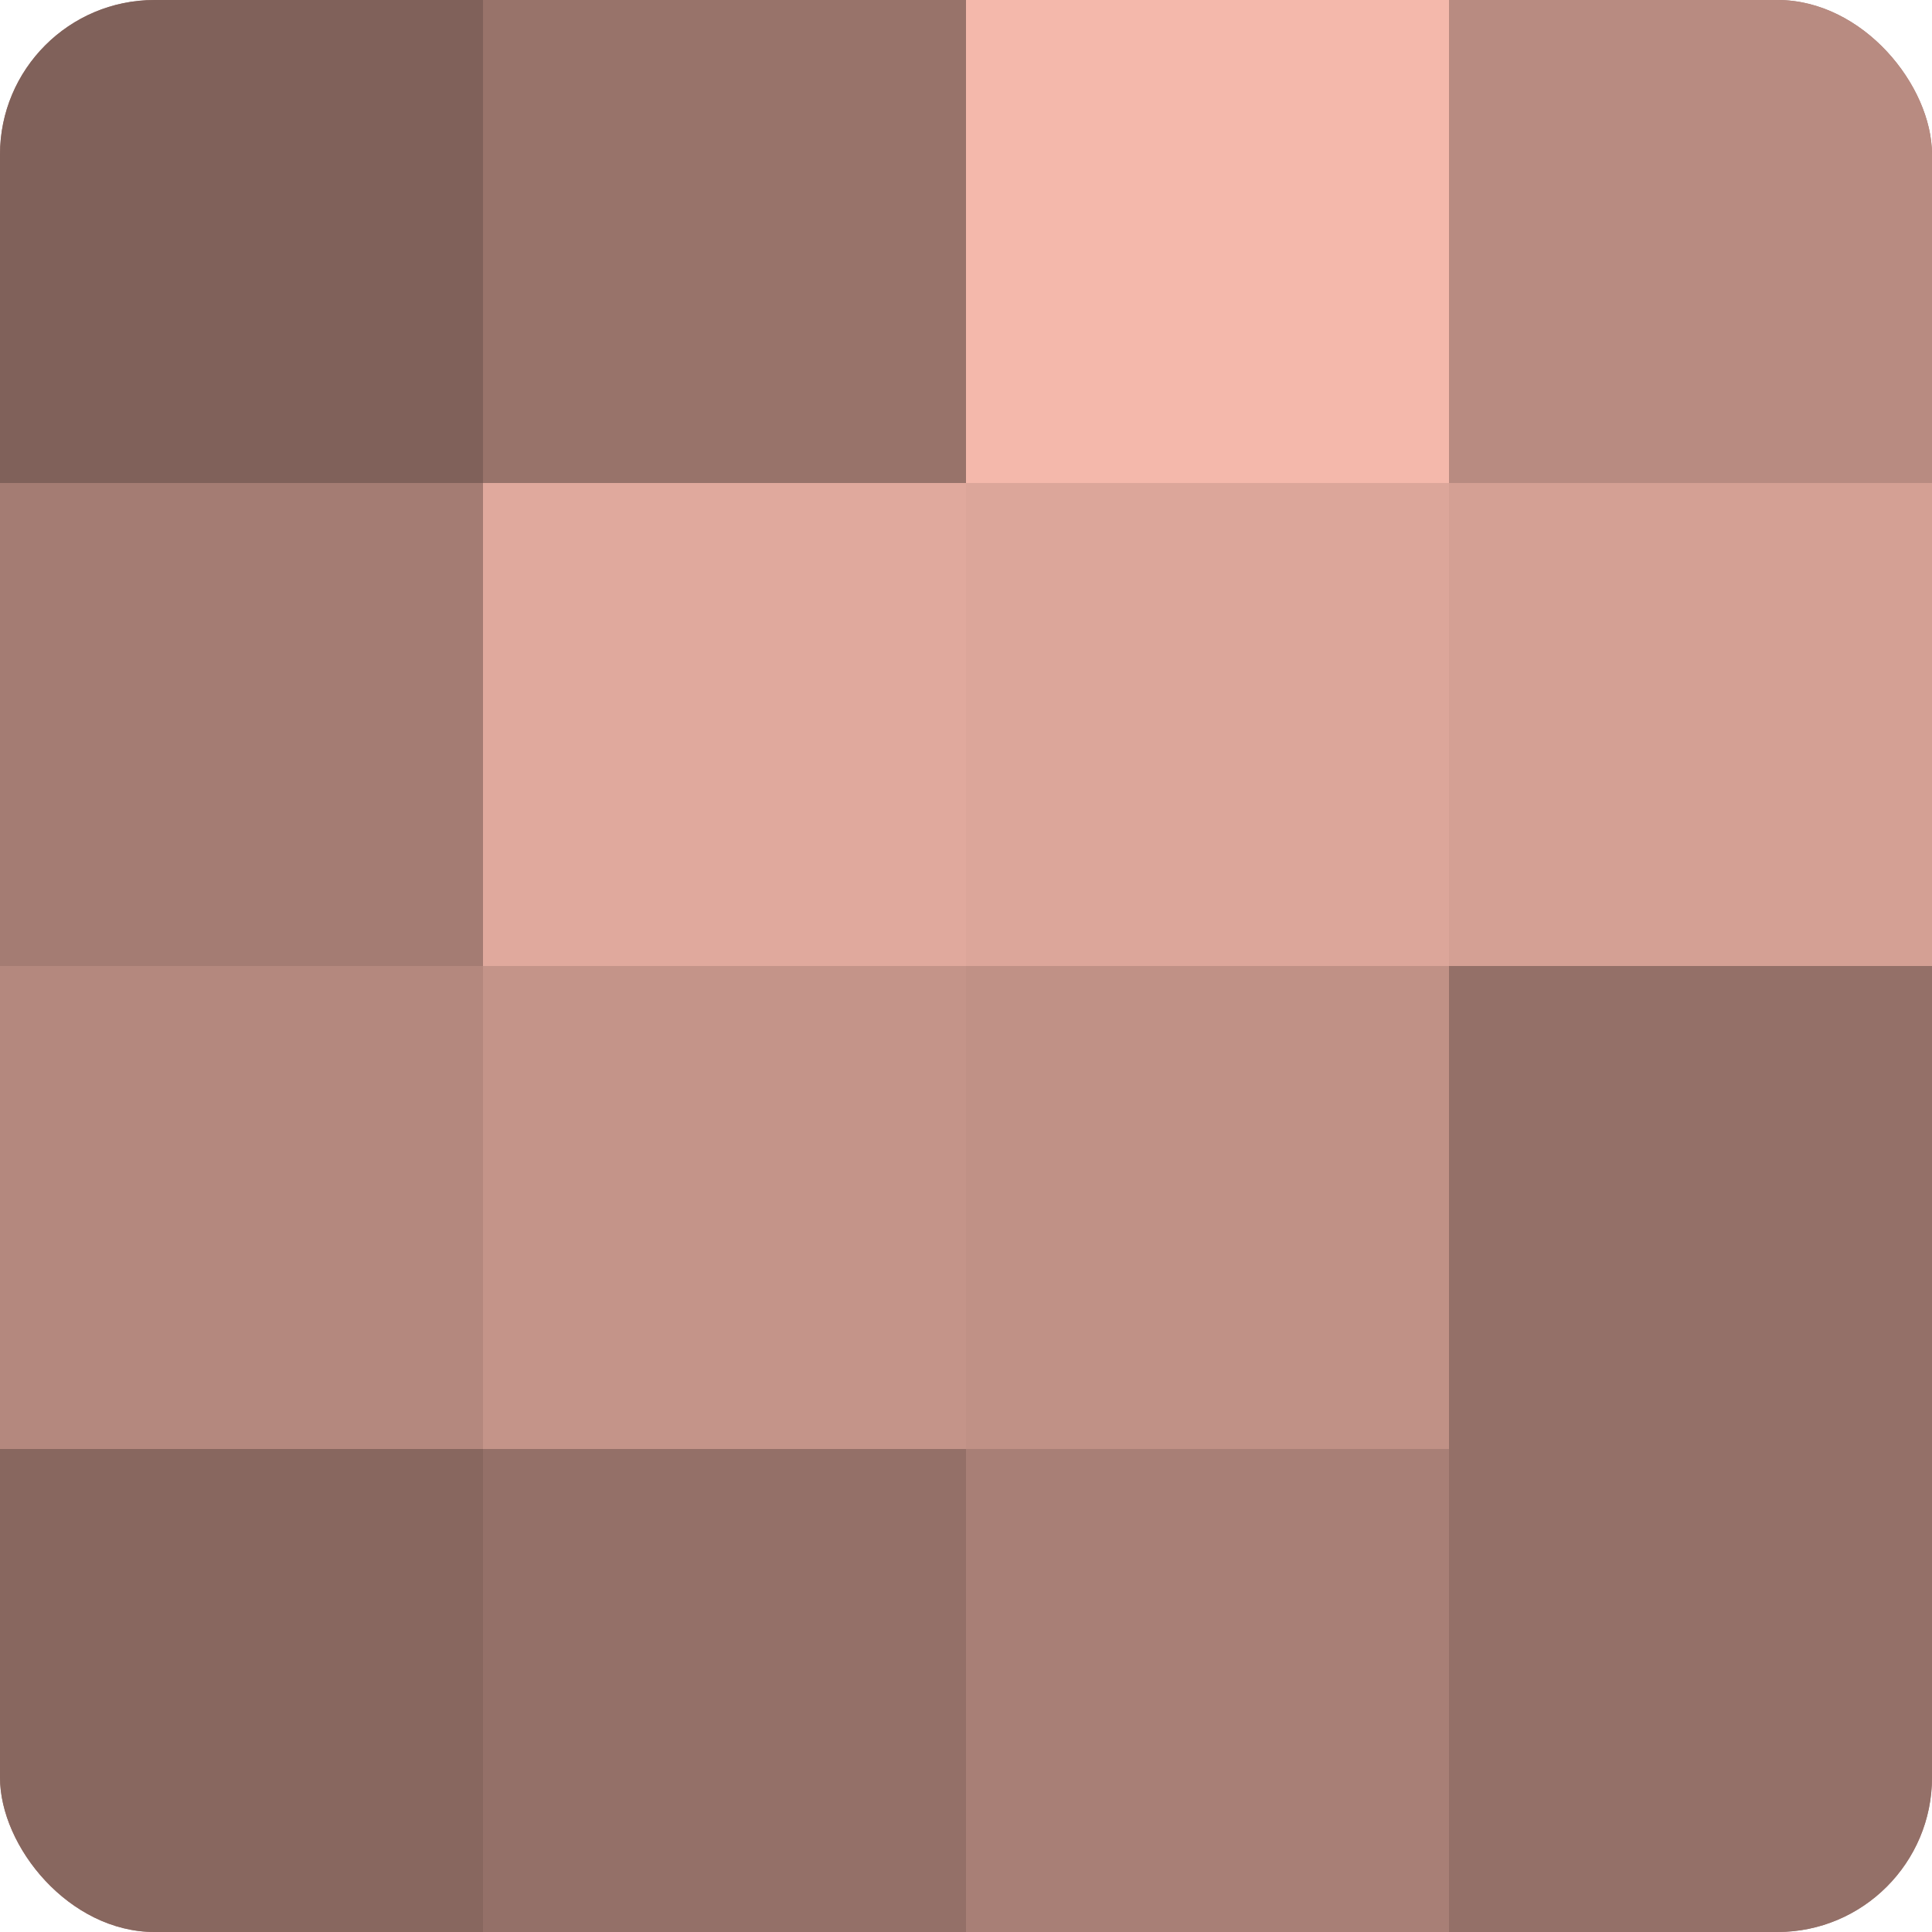
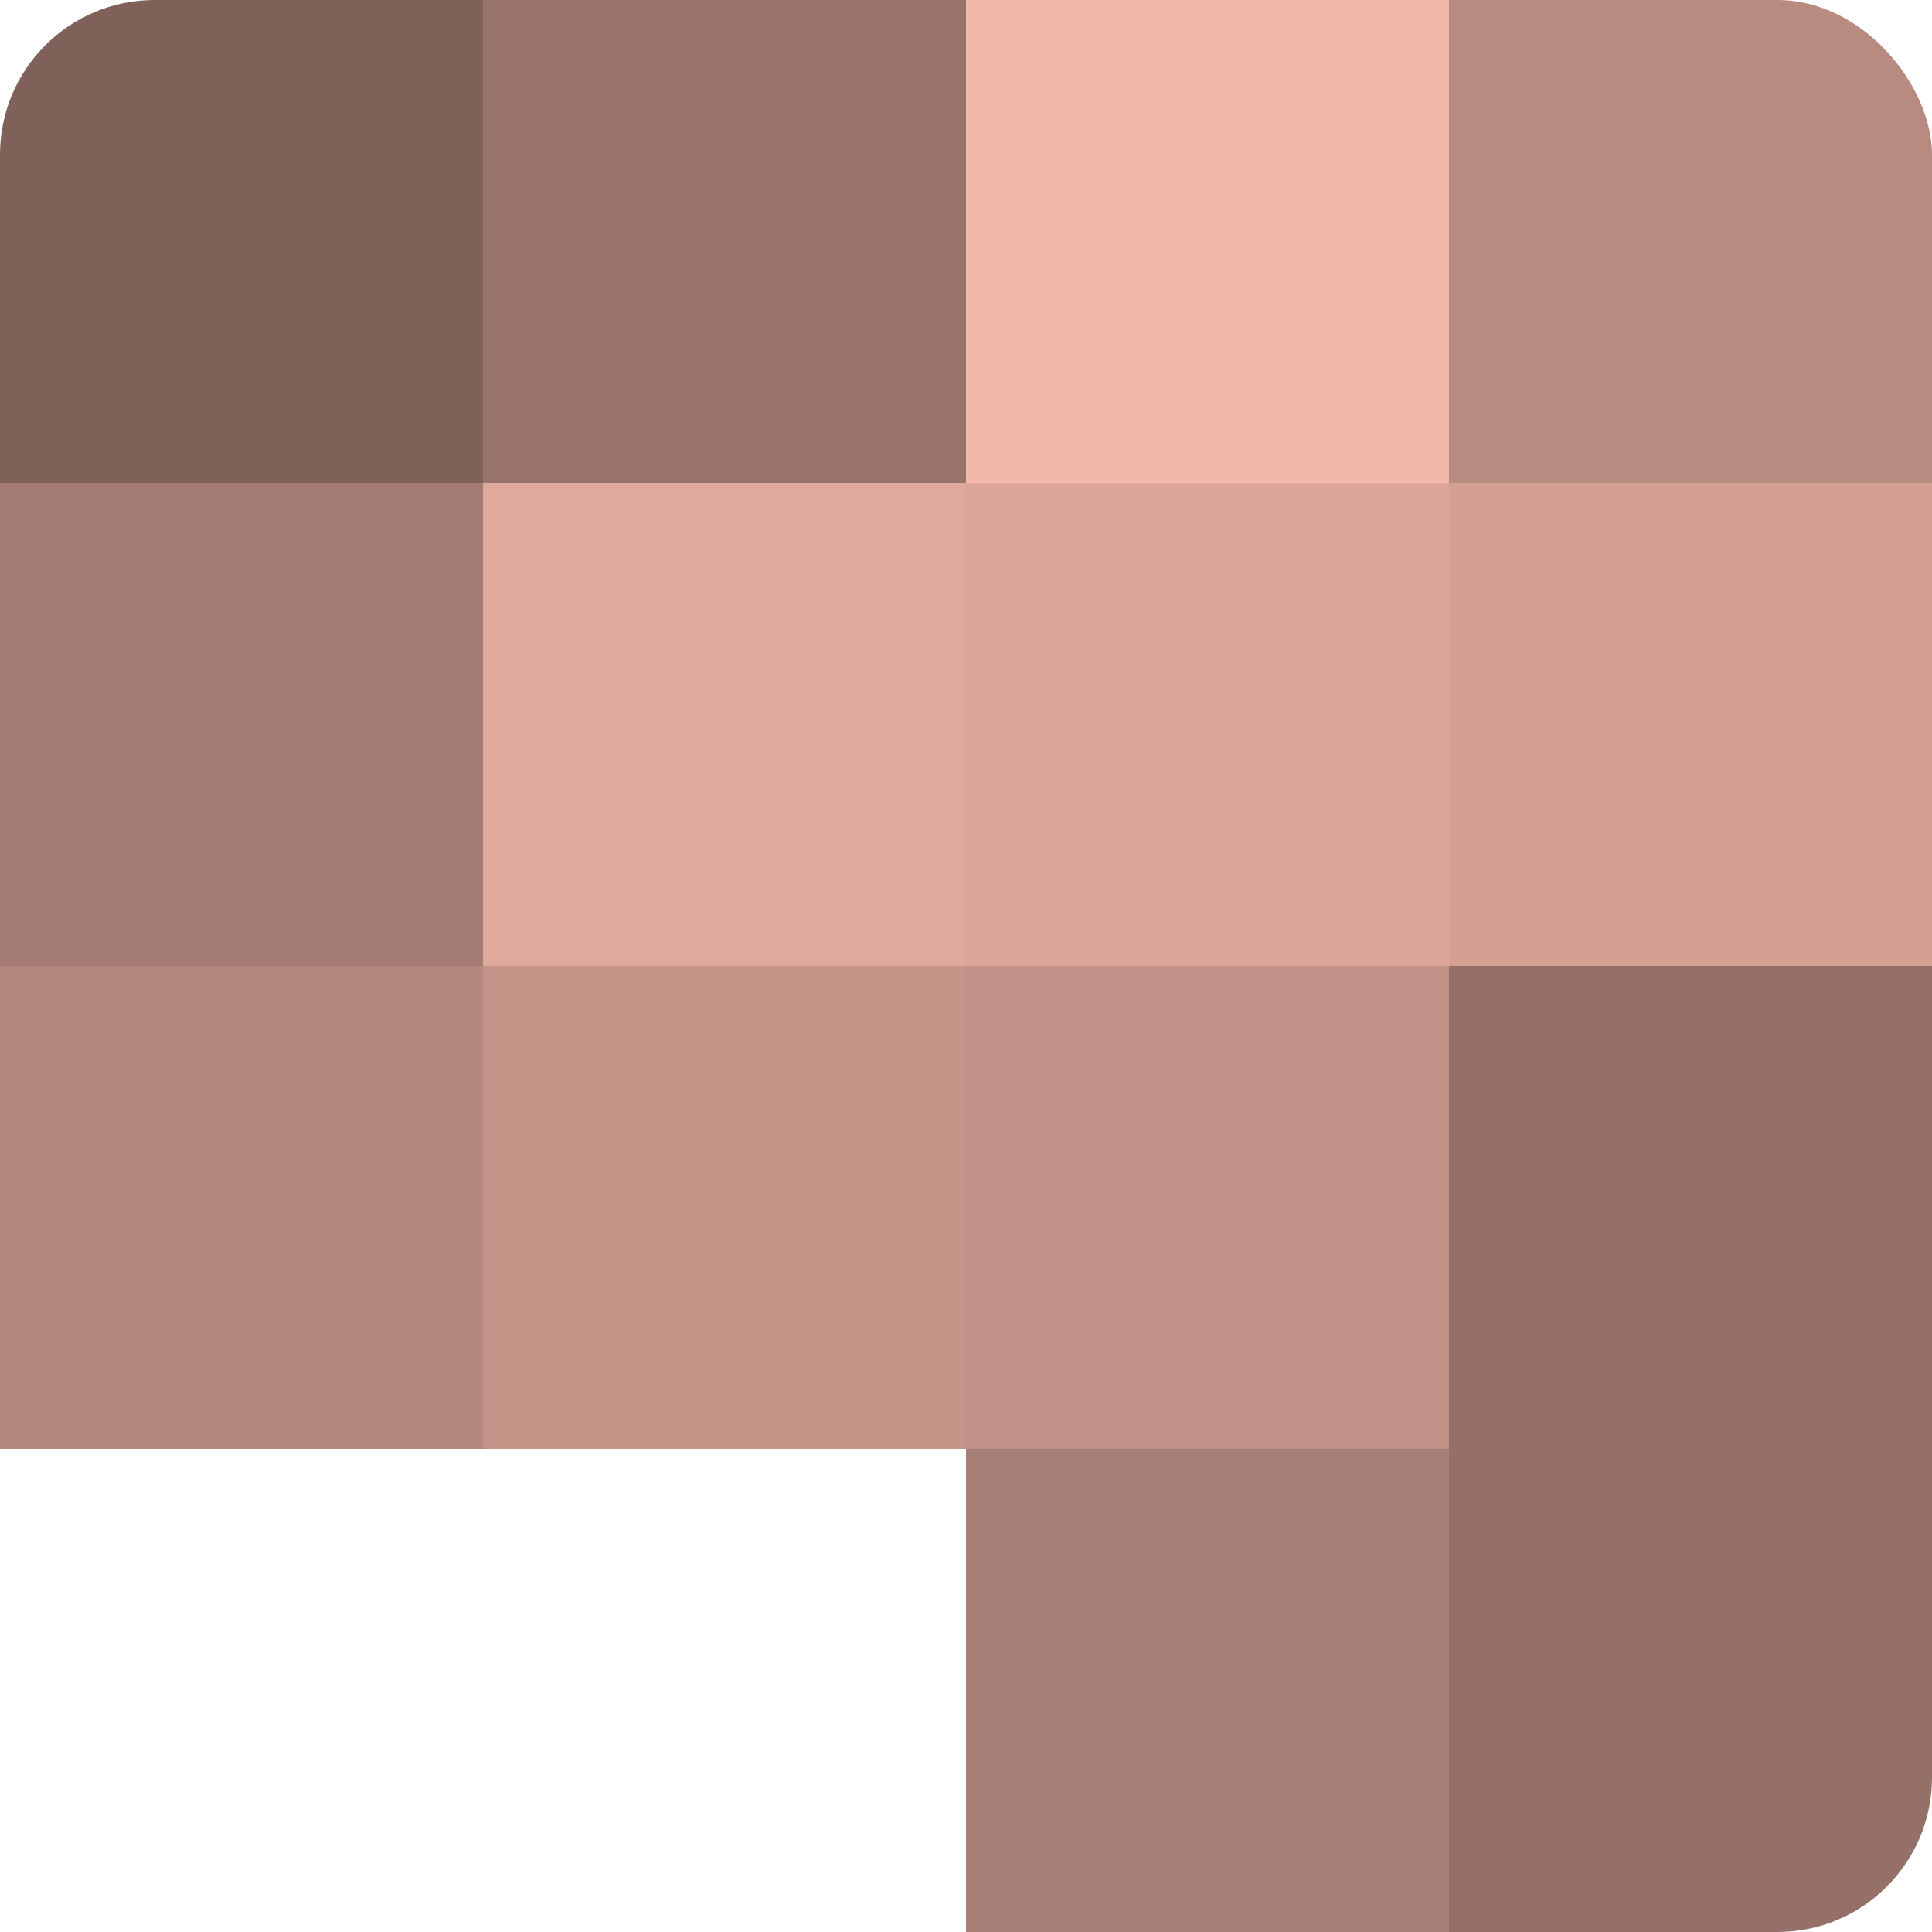
<svg xmlns="http://www.w3.org/2000/svg" width="60" height="60" viewBox="0 0 100 100" preserveAspectRatio="xMidYMid meet">
  <defs>
    <clipPath id="c" width="100" height="100">
      <rect width="100" height="100" rx="8" ry="8" />
    </clipPath>
  </defs>
  <g clip-path="url(#c)">
-     <rect width="100" height="100" fill="#a07970" />
    <rect width="25" height="25" fill="#80615a" />
    <rect y="25" width="25" height="25" fill="#a47c73" />
    <rect y="50" width="25" height="25" fill="#b4887e" />
-     <rect y="75" width="25" height="25" fill="#88675f" />
    <rect x="25" width="25" height="25" fill="#98736a" />
    <rect x="25" y="25" width="25" height="25" fill="#e0a99d" />
    <rect x="25" y="50" width="25" height="25" fill="#c49489" />
-     <rect x="25" y="75" width="25" height="25" fill="#947068" />
    <rect x="50" width="25" height="25" fill="#f4b8ab" />
    <rect x="50" y="25" width="25" height="25" fill="#dca69a" />
    <rect x="50" y="50" width="25" height="25" fill="#c09186" />
    <rect x="50" y="75" width="25" height="25" fill="#a87f76" />
    <rect x="75" width="25" height="25" fill="#b88b81" />
    <rect x="75" y="25" width="25" height="25" fill="#d4a094" />
    <rect x="75" y="50" width="25" height="25" fill="#947068" />
    <rect x="75" y="75" width="25" height="25" fill="#947068" />
  </g>
</svg>